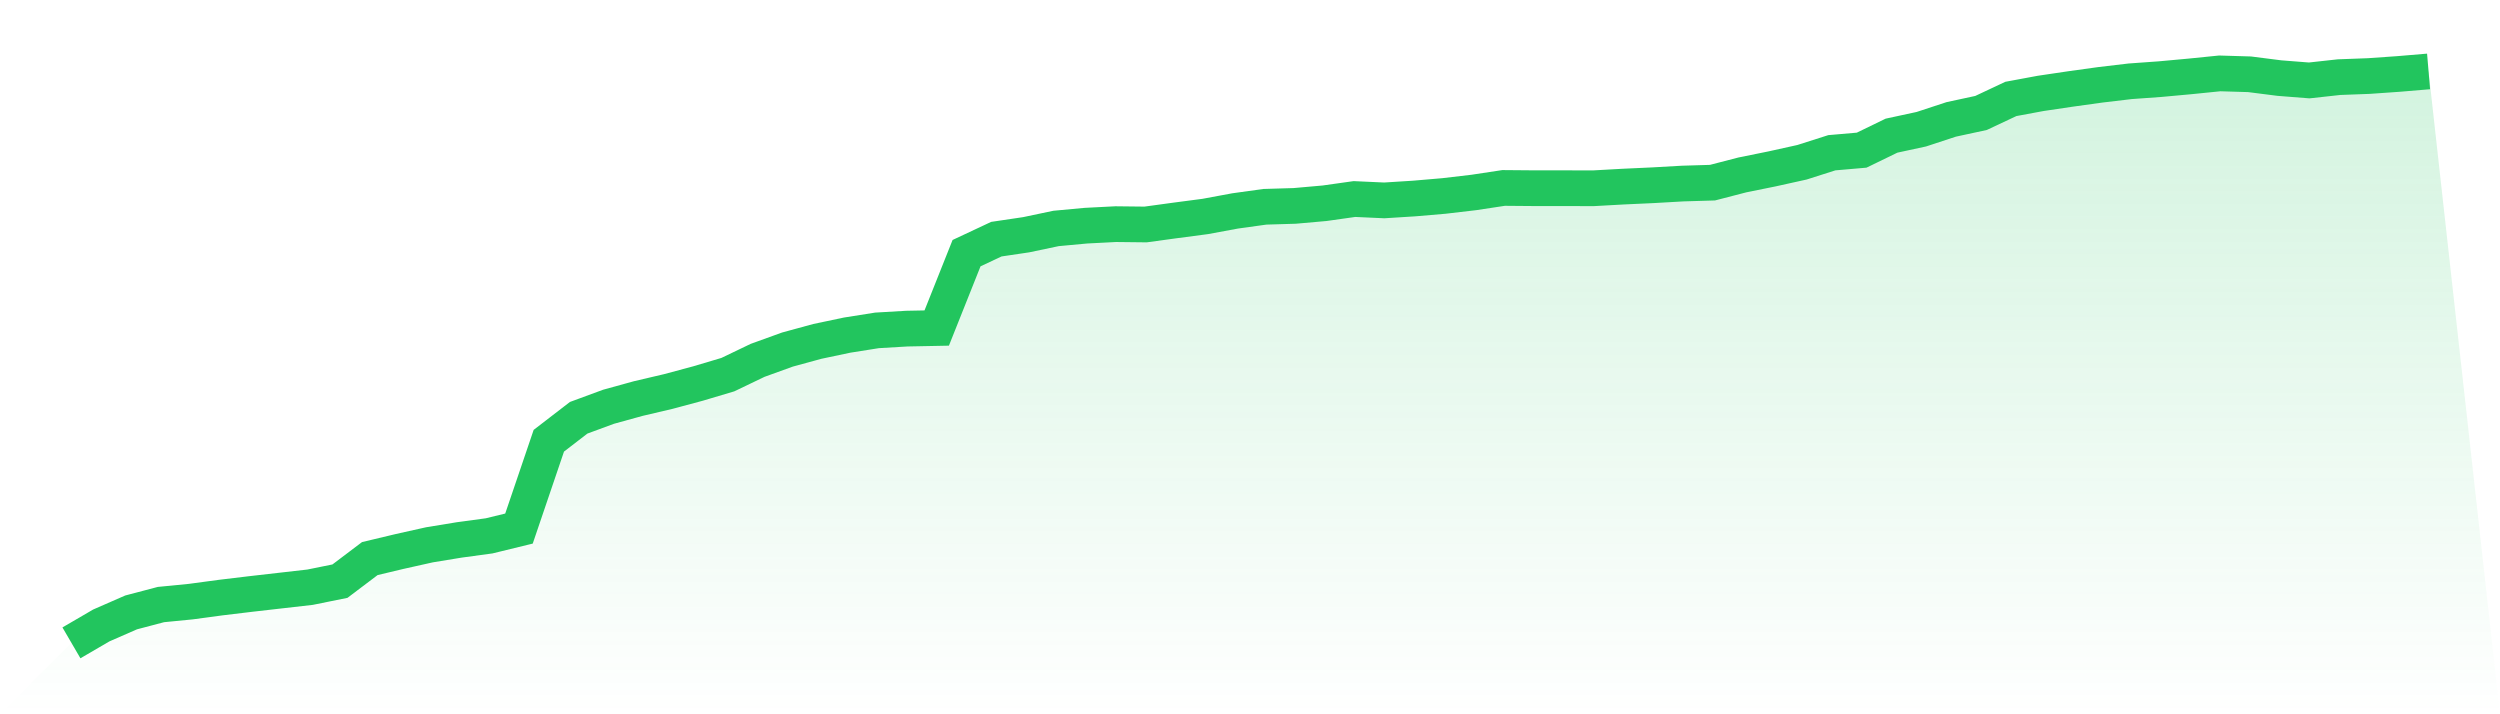
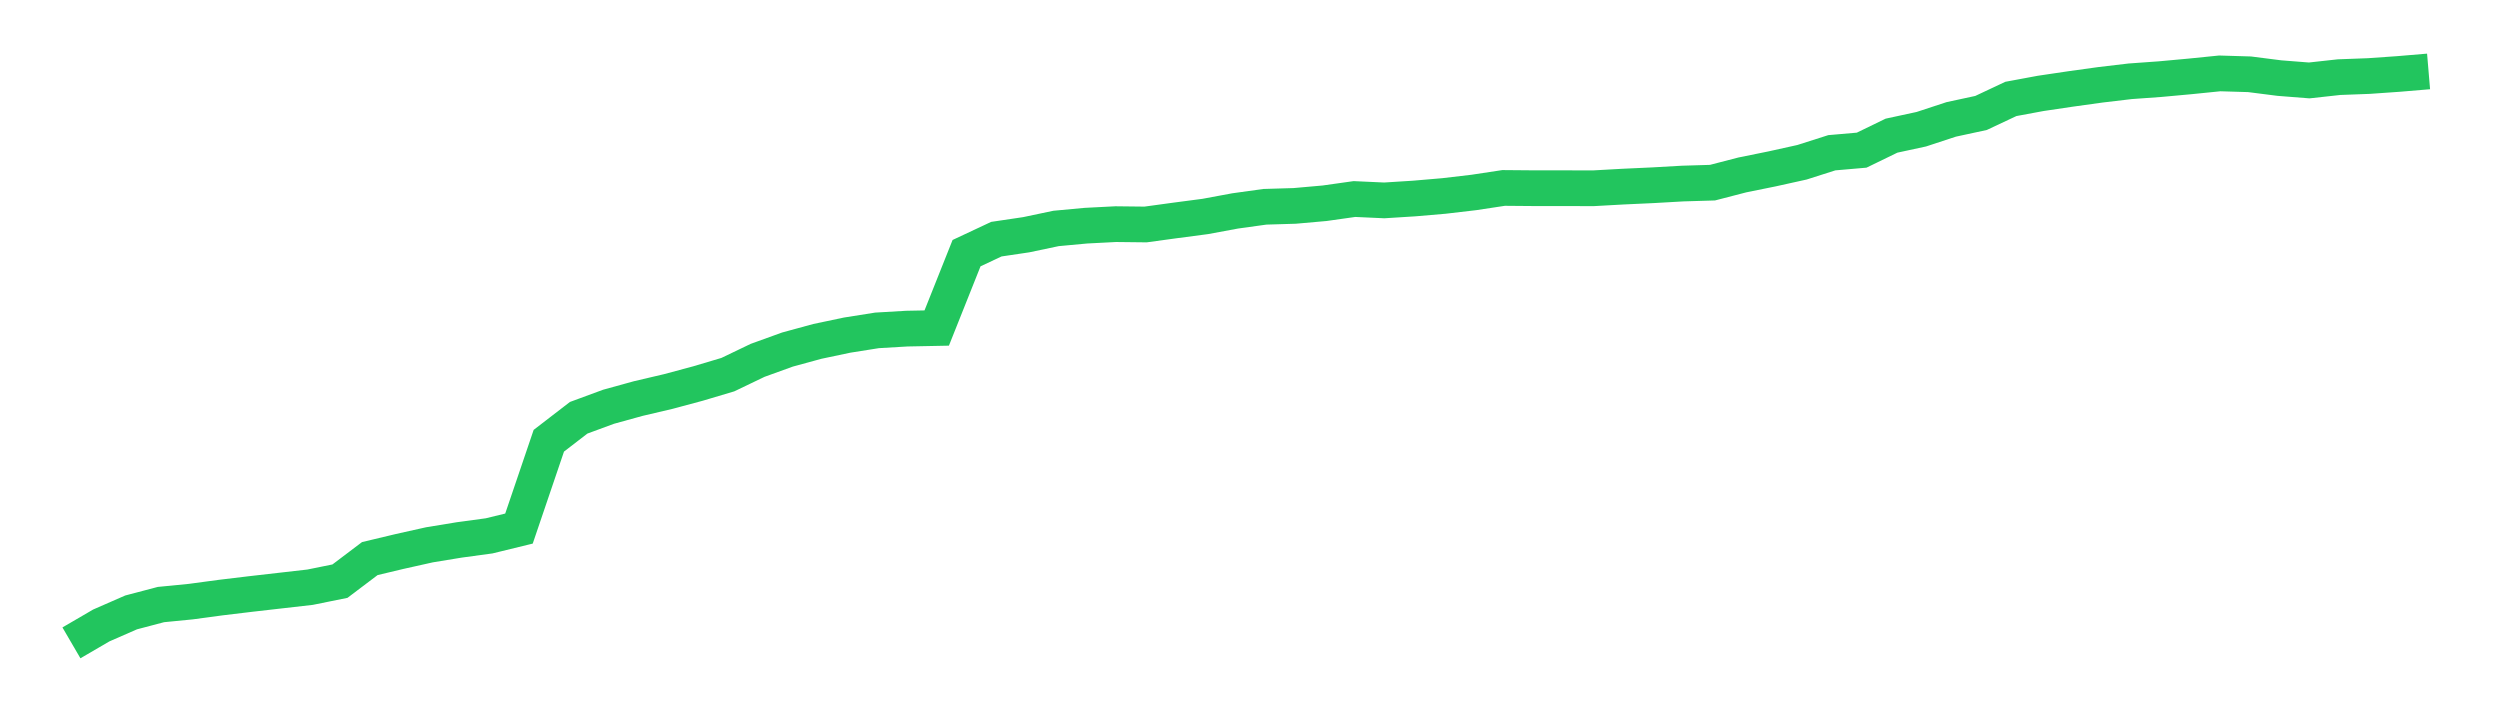
<svg xmlns="http://www.w3.org/2000/svg" viewBox="0 0 140 40">
  <defs>
    <linearGradient id="gradient" x1="0" x2="0" y1="0" y2="1">
      <stop offset="0%" stop-color="#22c55e" stop-opacity="0.2" />
      <stop offset="100%" stop-color="#22c55e" stop-opacity="0" />
    </linearGradient>
  </defs>
-   <path d="M4,36 L4,36 L5.671,35.026 L7.342,34.295 L9.013,33.855 L10.684,33.691 L12.354,33.466 L14.025,33.265 L15.696,33.074 L17.367,32.883 L19.038,32.544 L20.709,31.281 L22.38,30.882 L24.051,30.509 L25.722,30.235 L27.392,30.008 L29.063,29.6 L30.734,24.682 L32.405,23.395 L34.076,22.779 L35.747,22.318 L37.418,21.926 L39.089,21.477 L40.759,20.98 L42.43,20.178 L44.101,19.574 L45.772,19.118 L47.443,18.766 L49.114,18.501 L50.785,18.403 L52.456,18.37 L54.127,14.176 L55.797,13.393 L57.468,13.145 L59.139,12.793 L60.81,12.638 L62.481,12.552 L64.152,12.571 L65.823,12.342 L67.494,12.122 L69.165,11.812 L70.835,11.58 L72.506,11.53 L74.177,11.382 L75.848,11.146 L77.519,11.222 L79.19,11.117 L80.861,10.974 L82.532,10.778 L84.203,10.525 L85.873,10.539 L87.544,10.539 L89.215,10.544 L90.886,10.451 L92.557,10.374 L94.228,10.279 L95.899,10.229 L97.57,9.796 L99.24,9.457 L100.911,9.087 L102.582,8.554 L104.253,8.409 L105.924,7.597 L107.595,7.236 L109.266,6.687 L110.937,6.326 L112.608,5.54 L114.278,5.23 L115.949,4.982 L117.62,4.75 L119.291,4.552 L120.962,4.432 L122.633,4.279 L124.304,4.11 L125.975,4.16 L127.646,4.373 L129.316,4.504 L130.987,4.32 L132.658,4.258 L134.329,4.141 L136,4 L140,40 L0,40 z" fill="url(#gradient)" />
  <path d="M4,36 L4,36 L5.671,35.026 L7.342,34.295 L9.013,33.855 L10.684,33.691 L12.354,33.466 L14.025,33.265 L15.696,33.074 L17.367,32.883 L19.038,32.544 L20.709,31.281 L22.38,30.882 L24.051,30.509 L25.722,30.235 L27.392,30.008 L29.063,29.6 L30.734,24.682 L32.405,23.395 L34.076,22.779 L35.747,22.318 L37.418,21.926 L39.089,21.477 L40.759,20.98 L42.43,20.178 L44.101,19.574 L45.772,19.118 L47.443,18.766 L49.114,18.501 L50.785,18.403 L52.456,18.37 L54.127,14.176 L55.797,13.393 L57.468,13.145 L59.139,12.793 L60.81,12.638 L62.481,12.552 L64.152,12.571 L65.823,12.342 L67.494,12.122 L69.165,11.812 L70.835,11.58 L72.506,11.53 L74.177,11.382 L75.848,11.146 L77.519,11.222 L79.19,11.117 L80.861,10.974 L82.532,10.778 L84.203,10.525 L85.873,10.539 L87.544,10.539 L89.215,10.544 L90.886,10.451 L92.557,10.374 L94.228,10.279 L95.899,10.229 L97.57,9.796 L99.24,9.457 L100.911,9.087 L102.582,8.554 L104.253,8.409 L105.924,7.597 L107.595,7.236 L109.266,6.687 L110.937,6.326 L112.608,5.54 L114.278,5.23 L115.949,4.982 L117.62,4.75 L119.291,4.552 L120.962,4.432 L122.633,4.279 L124.304,4.11 L125.975,4.16 L127.646,4.373 L129.316,4.504 L130.987,4.32 L132.658,4.258 L134.329,4.141 L136,4" fill="none" stroke="#22c55e" stroke-width="2" />
</svg>